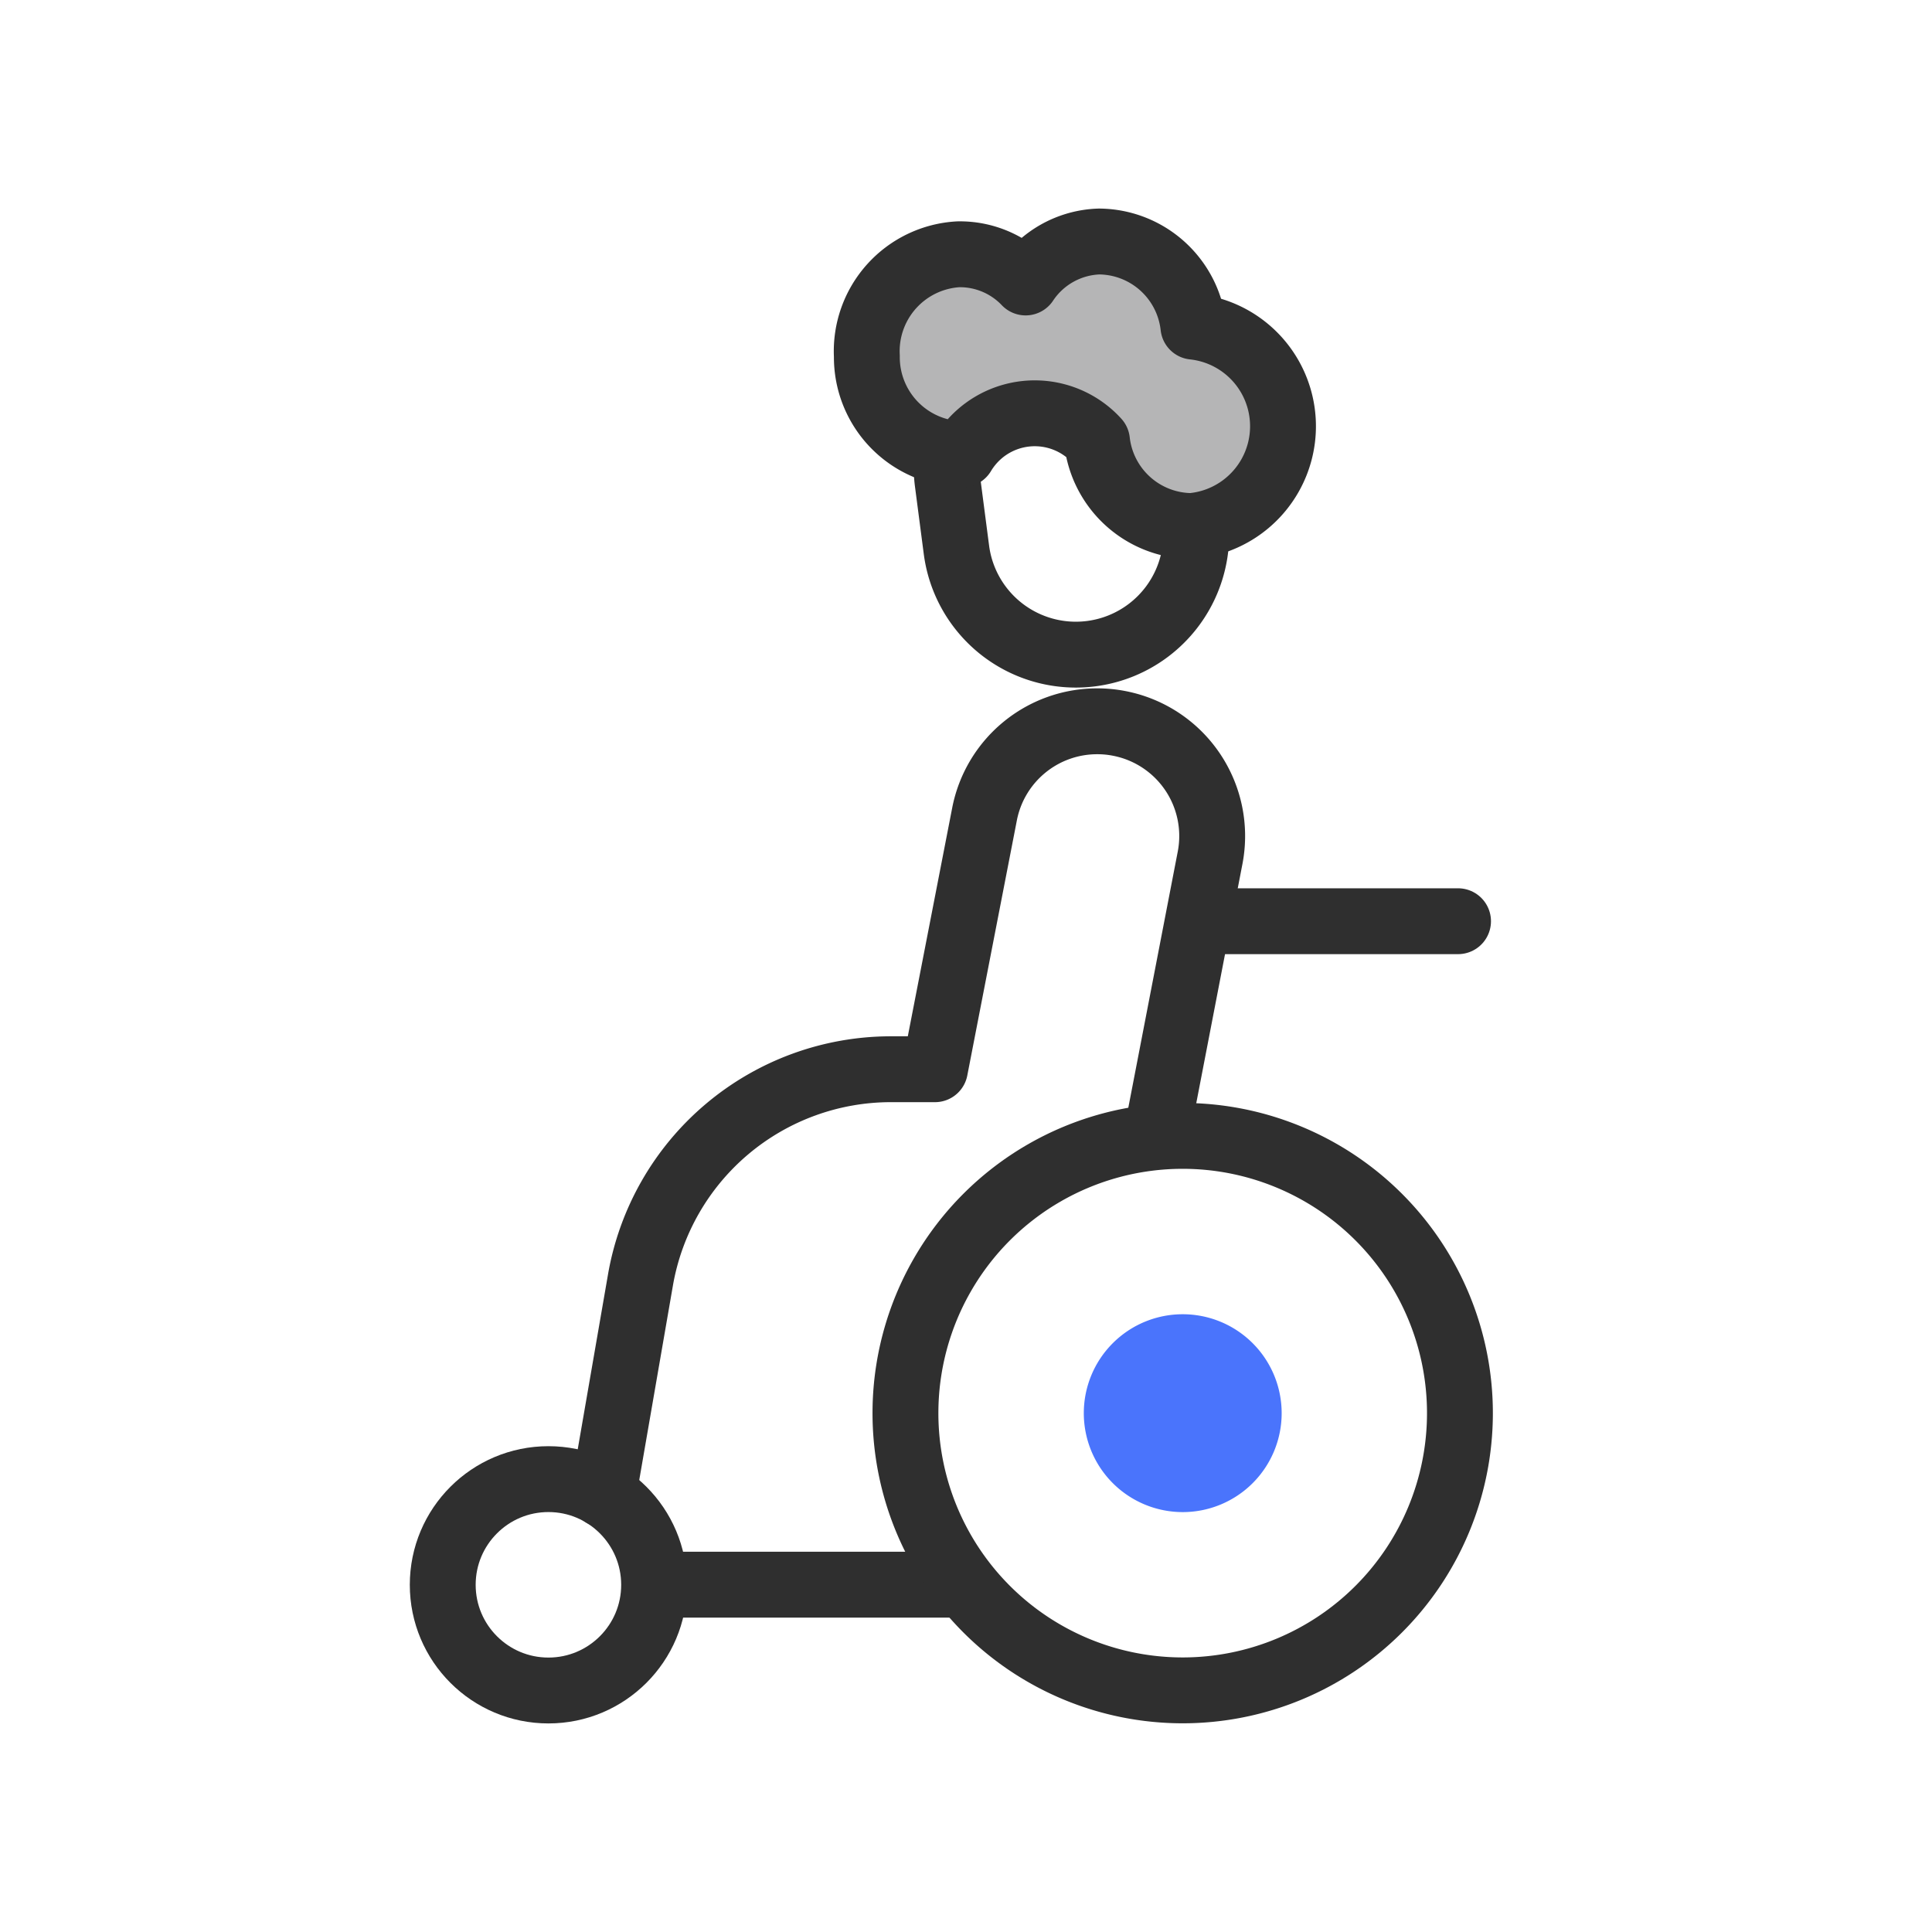
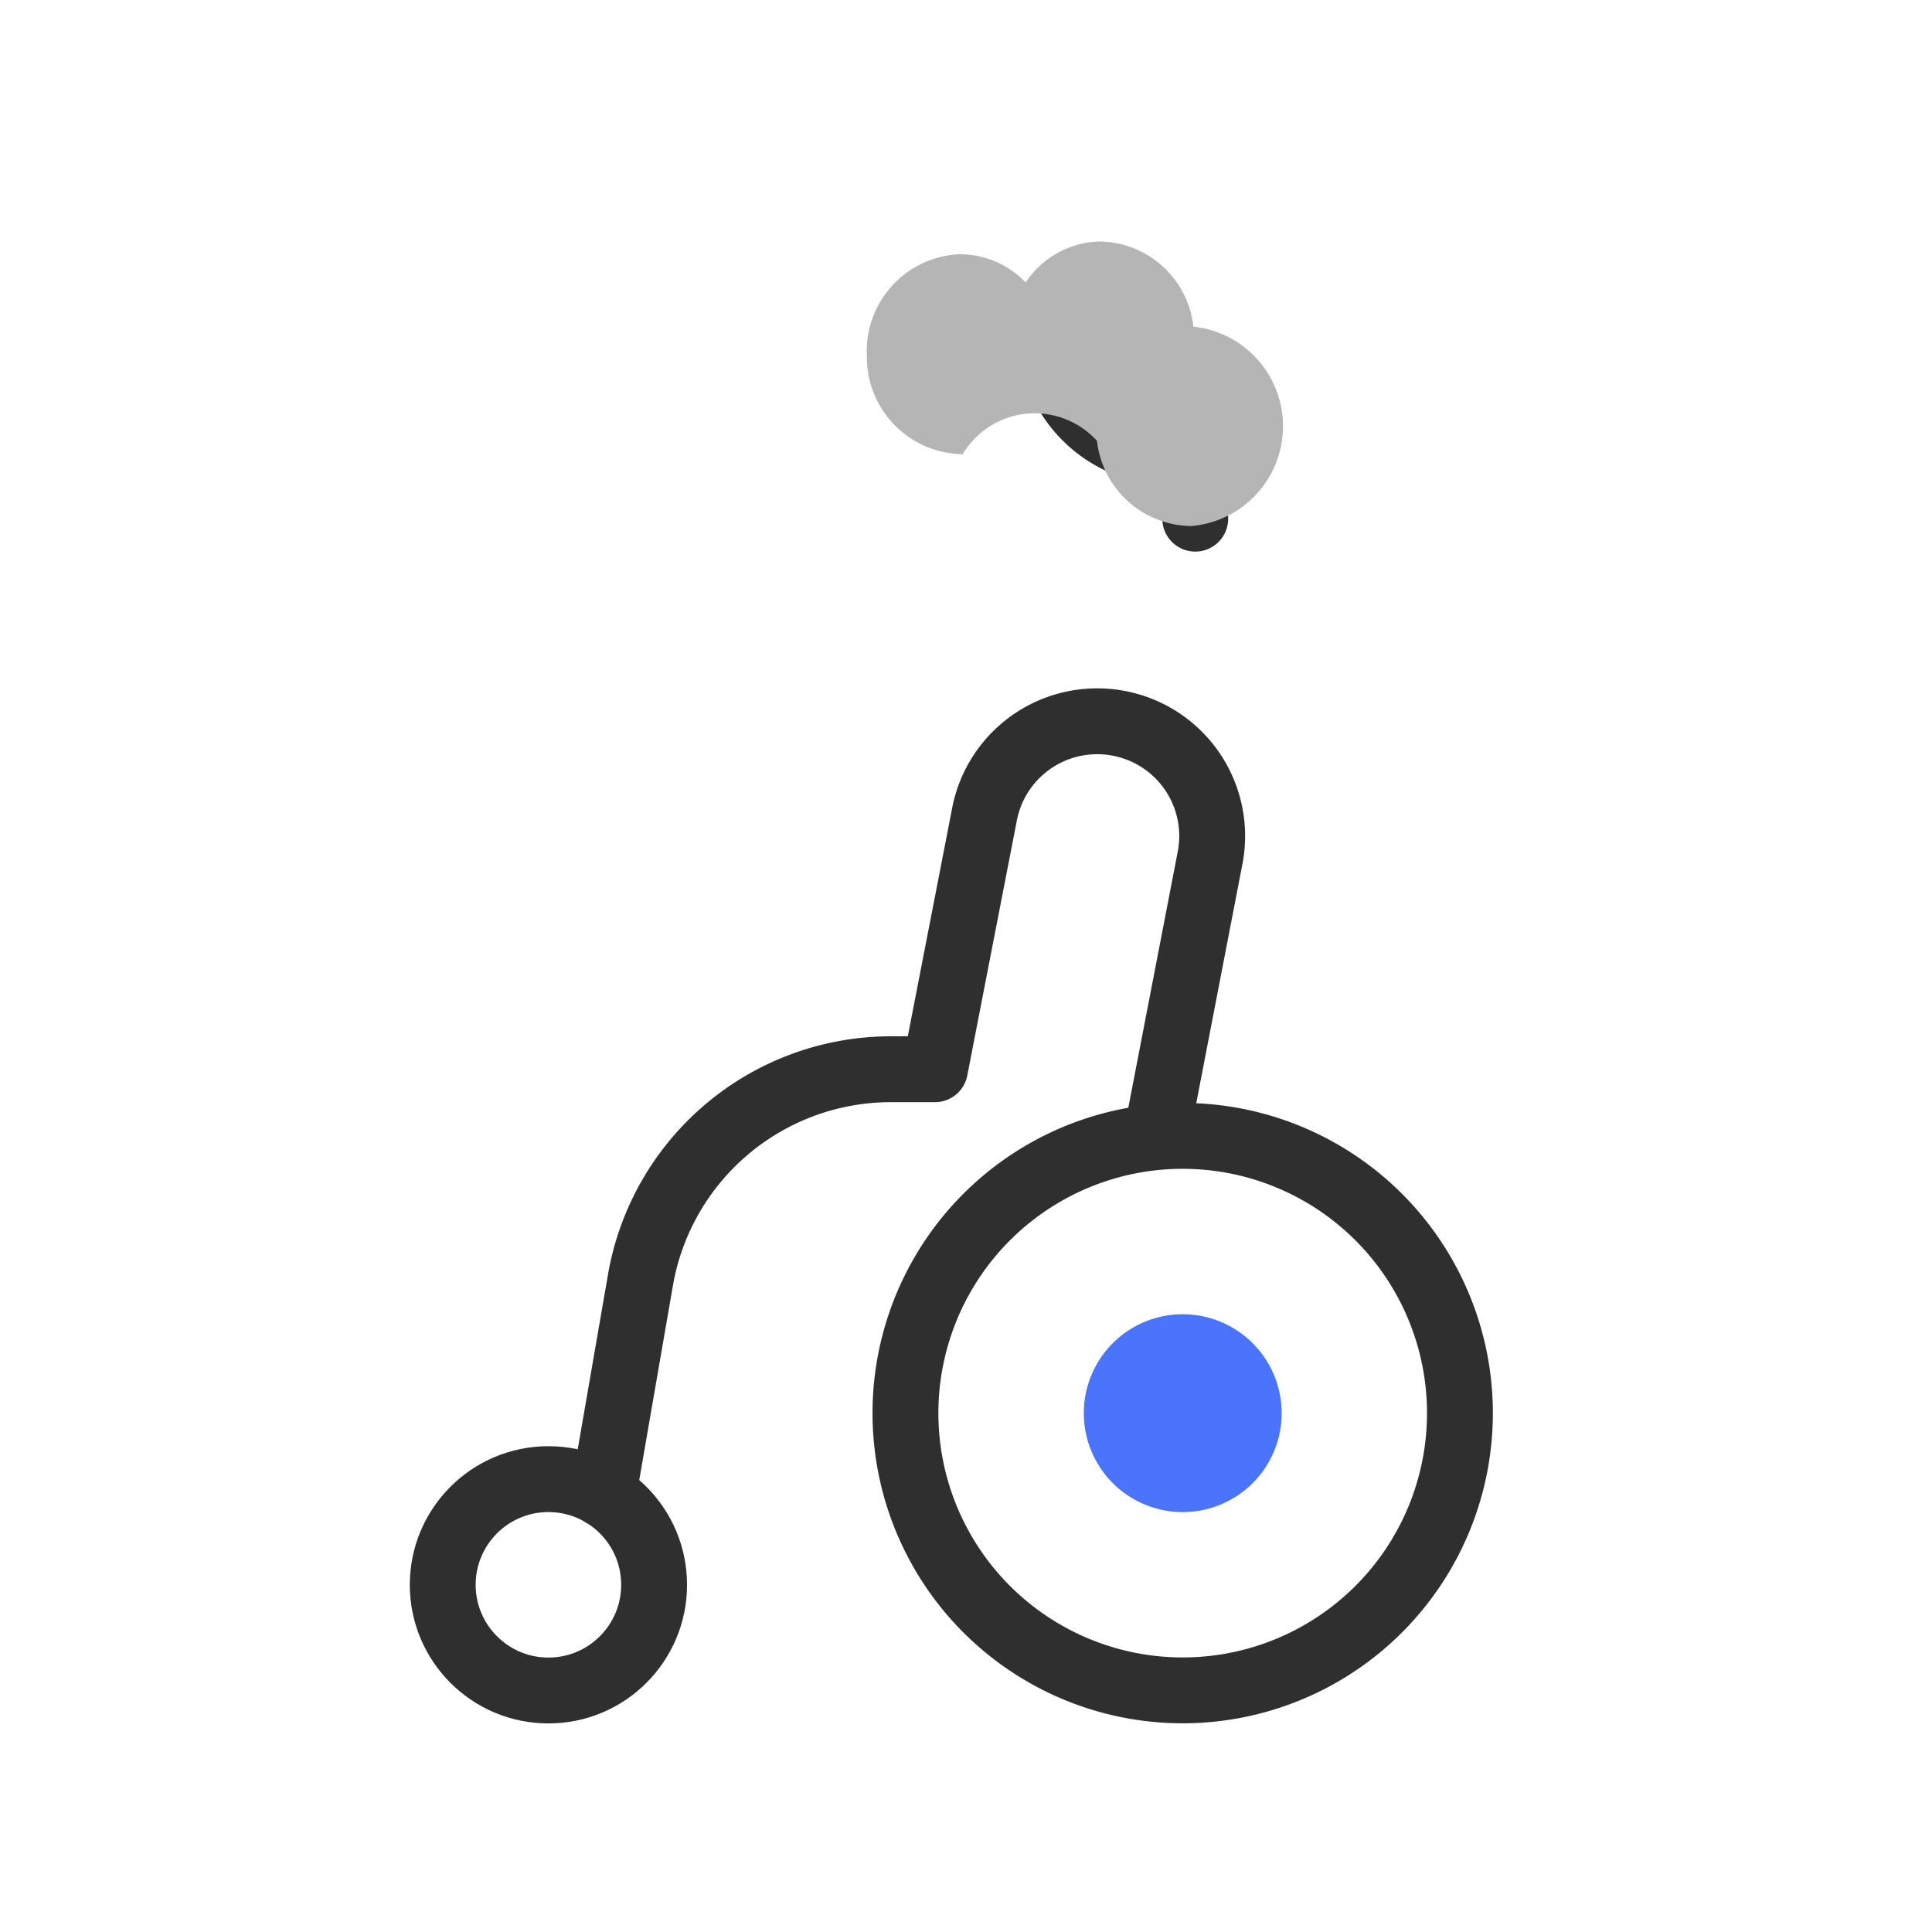
<svg xmlns="http://www.w3.org/2000/svg" width="44" height="44" viewBox="0 0 44 44">
  <g id="main11" transform="translate(1948 -2544)">
    <g id="그룹_7718" data-name="그룹 7718" transform="translate(-1937.917 2549.5)">
      <path id="패스_9274" data-name="패스 9274" d="M107.84,292.992l1.206-6.247a2.612,2.612,0,0,0-2.07-3.061,2.567,2.567,0,0,0-.5-.048h0a2.612,2.612,0,0,0-2.568,2.119l-1.128,5.805h-1.007a5.79,5.79,0,0,0-5.7,4.8l-.846,4.886" transform="translate(-91.57 -272.709)" fill="none" stroke="#2f2f2f" stroke-linecap="round" stroke-linejoin="round" stroke-width="1.5" />
-       <line id="선_34" data-name="선 34" x2="6.693" transform="translate(4.891 30.59)" fill="none" stroke="#2f2f2f" stroke-linecap="round" stroke-linejoin="round" stroke-width="1.5" />
      <circle id="타원_312" data-name="타원 312" cx="2.407" cy="2.407" r="2.407" transform="translate(0 28.186)" fill="none" stroke="#2f2f2f" stroke-linecap="round" stroke-linejoin="round" stroke-width="1.5" />
      <path id="패스_9275" data-name="패스 9275" d="M109.048,293.936a6.314,6.314,0,1,1-6.314,6.314A6.314,6.314,0,0,1,109.048,293.936Z" transform="translate(-92.196 -273.567)" fill="none" stroke="#2f2f2f" stroke-linecap="round" stroke-linejoin="round" stroke-width="1.5" />
      <path id="패스_9276" data-name="패스 9276" d="M109.417,298.367a2.253,2.253,0,1,1-2.252,2.252,2.252,2.252,0,0,1,2.252-2.252" transform="translate(-92.565 -273.936)" fill="#4a74fc" />
-       <path id="패스_9277" data-name="패스 9277" d="M106.145,274.344h0a2.743,2.743,0,0,1,3.074,2.365l.2,1.535a2.742,2.742,0,1,1-5.439.709l-.2-1.534A2.742,2.742,0,0,1,106.145,274.344Z" transform="translate(-92.281 -271.932)" fill="none" stroke="#2f2f2f" stroke-linecap="round" stroke-linejoin="round" stroke-width="1.5" />
+       <path id="패스_9277" data-name="패스 9277" d="M106.145,274.344h0a2.743,2.743,0,0,1,3.074,2.365l.2,1.535l-.2-1.534A2.742,2.742,0,0,1,106.145,274.344Z" transform="translate(-92.281 -271.932)" fill="none" stroke="#2f2f2f" stroke-linecap="round" stroke-linejoin="round" stroke-width="1.5" />
      <path id="패스_9278" data-name="패스 9278" d="M101.775,274.328a2.211,2.211,0,0,1,2.086-2.322,2.07,2.07,0,0,1,1.53.642,2.09,2.09,0,0,1,1.671-.933,2.177,2.177,0,0,1,2.15,1.939,2.281,2.281,0,0,1-.046,4.541,2.183,2.183,0,0,1-2.15-1.939,1.912,1.912,0,0,0-2.7-.134,1.933,1.933,0,0,0-.358.437,2.209,2.209,0,0,1-2.182-2.231" transform="translate(-92.116 -271.715)" fill="#b5b5b6" />
-       <path id="패스_9279" data-name="패스 9279" d="M101.775,274.328a2.211,2.211,0,0,1,2.086-2.322,2.07,2.07,0,0,1,1.53.642,2.09,2.09,0,0,1,1.671-.933,2.177,2.177,0,0,1,2.15,1.939,2.281,2.281,0,0,1-.046,4.541,2.183,2.183,0,0,1-2.15-1.939,1.912,1.912,0,0,0-2.7-.134,1.933,1.933,0,0,0-.358.437A2.209,2.209,0,0,1,101.775,274.328Z" transform="translate(-92.116 -271.715)" fill="none" stroke="#2f2f2f" stroke-linecap="round" stroke-linejoin="round" stroke-width="1.5" />
-       <line id="선_35" data-name="선 35" x2="5.313" transform="translate(17.81 15.48)" fill="none" stroke="#2f2f2f" stroke-linecap="round" stroke-linejoin="round" stroke-width="1.5" />
    </g>
    <rect id="사각형_1814" data-name="사각형 1814" width="44" height="44" transform="translate(-1948 2544)" fill="none" />
  </g>
</svg>